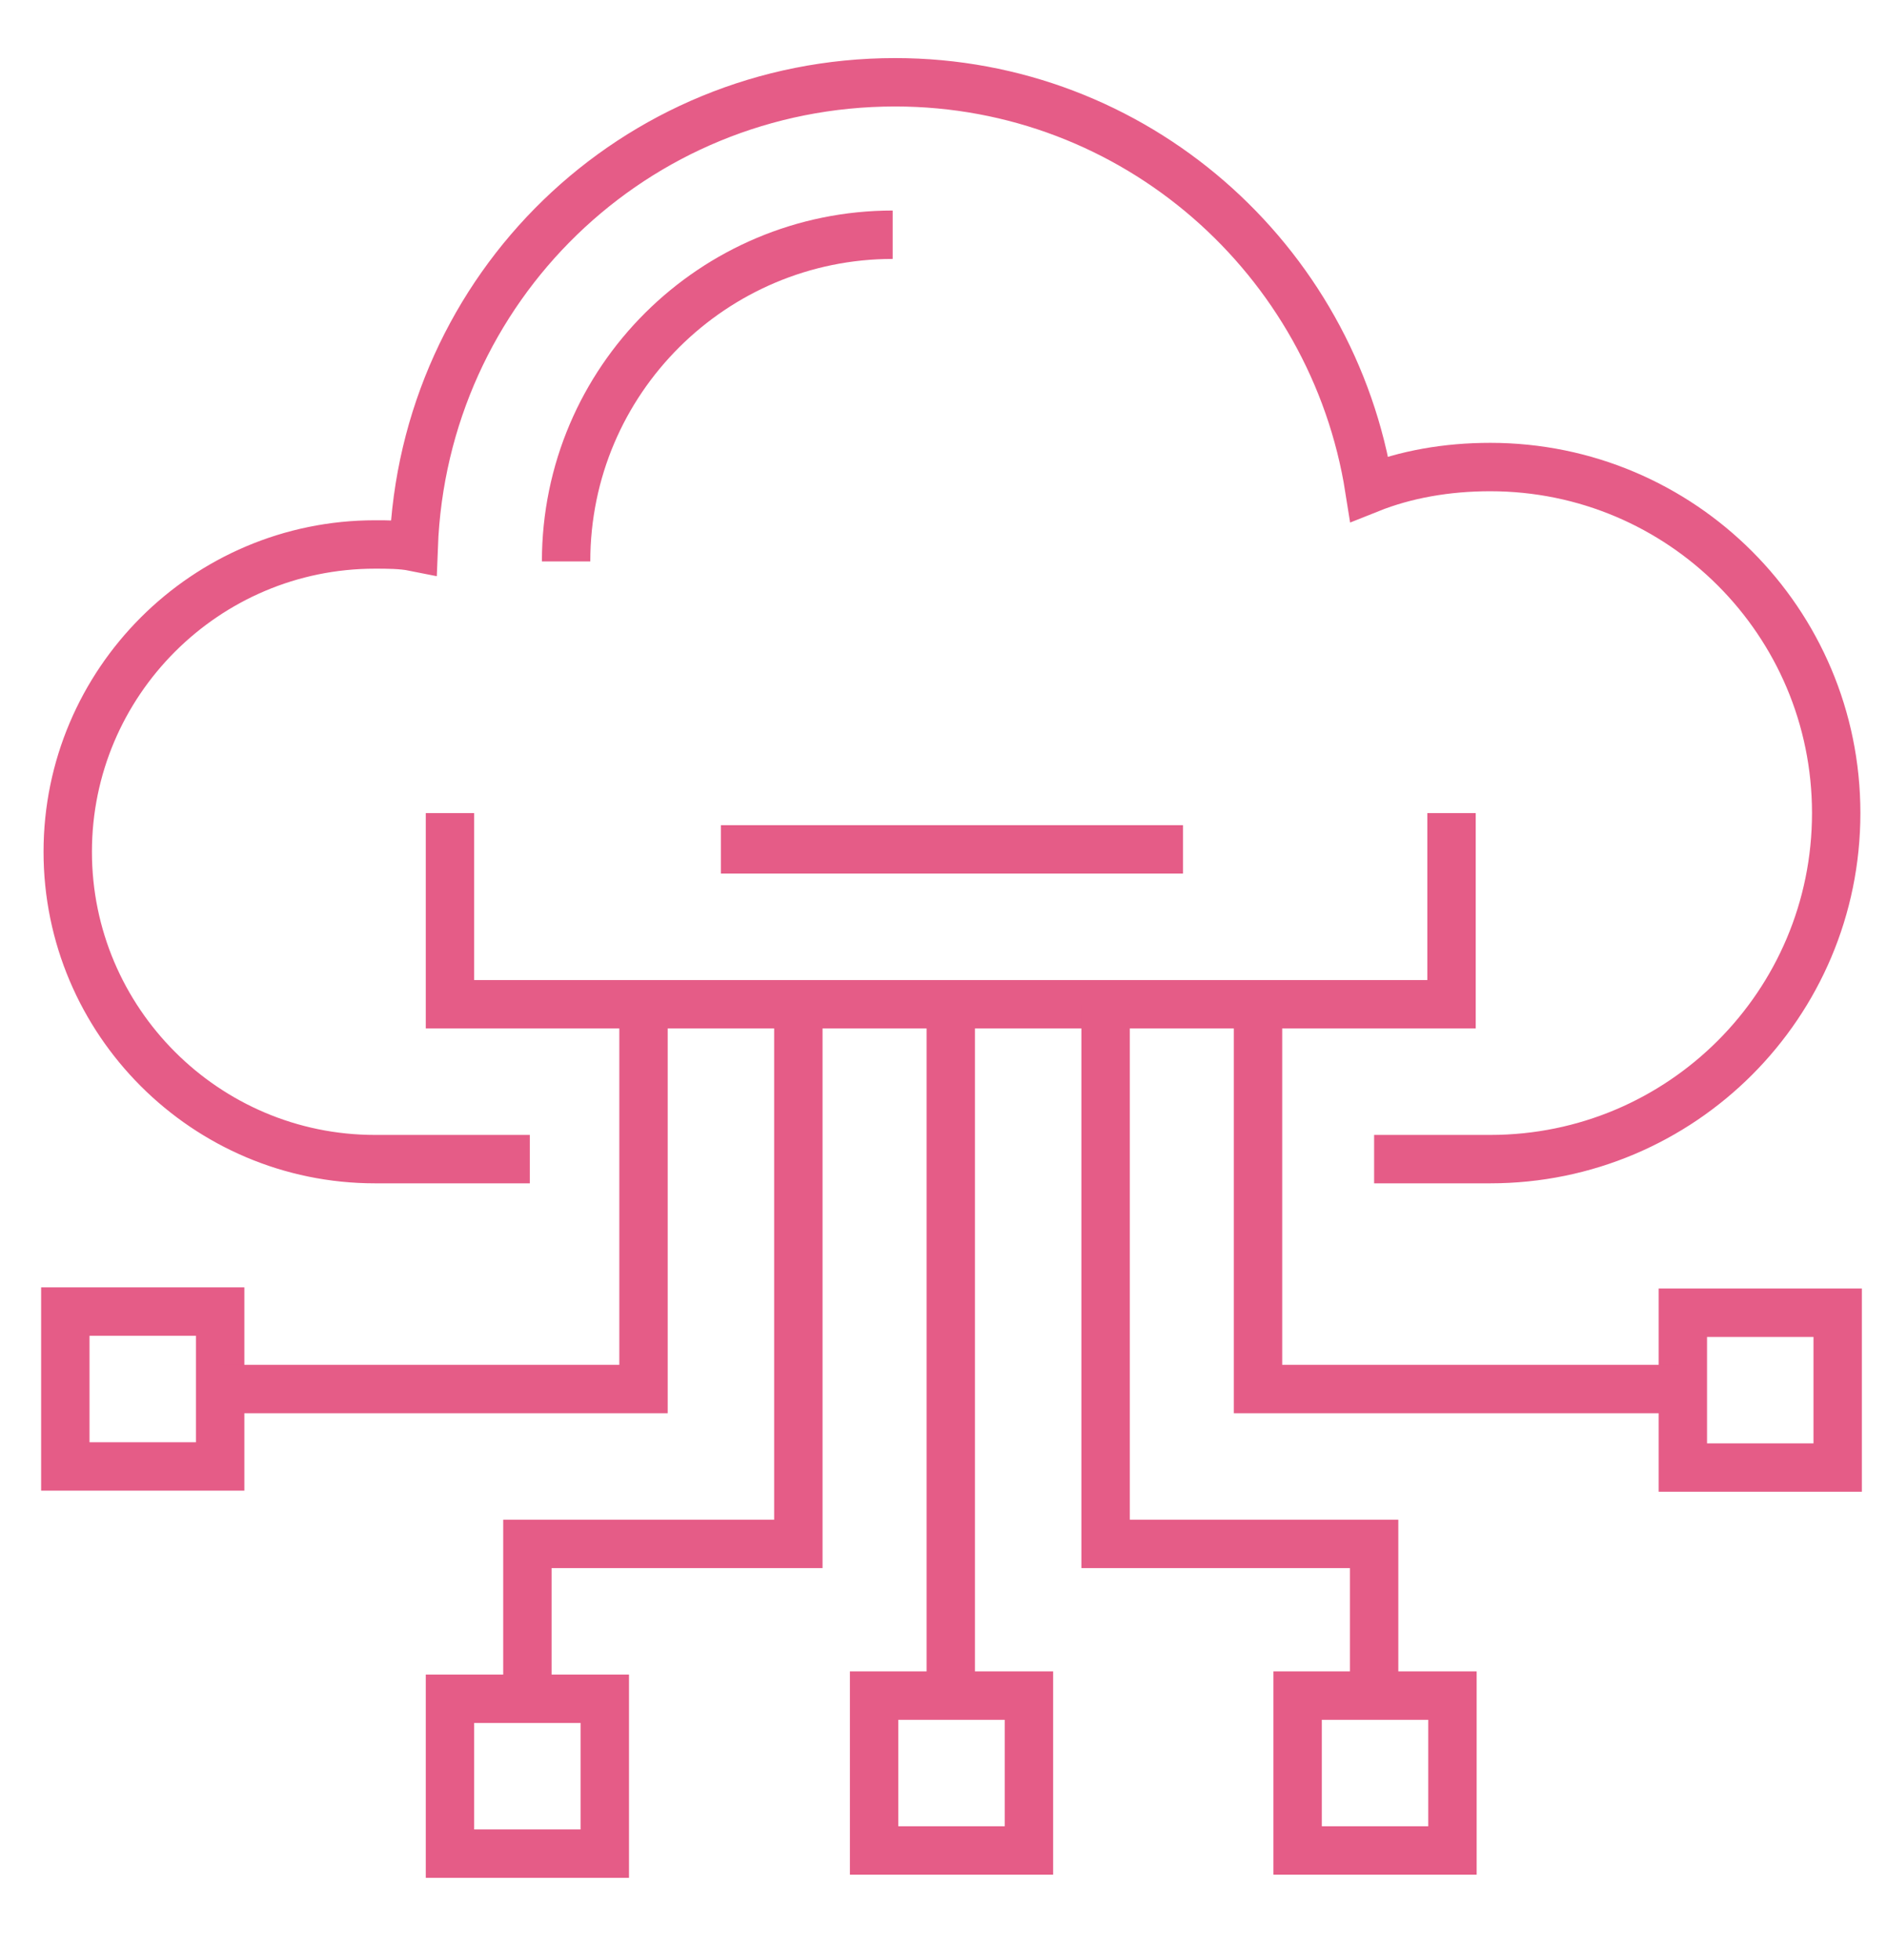
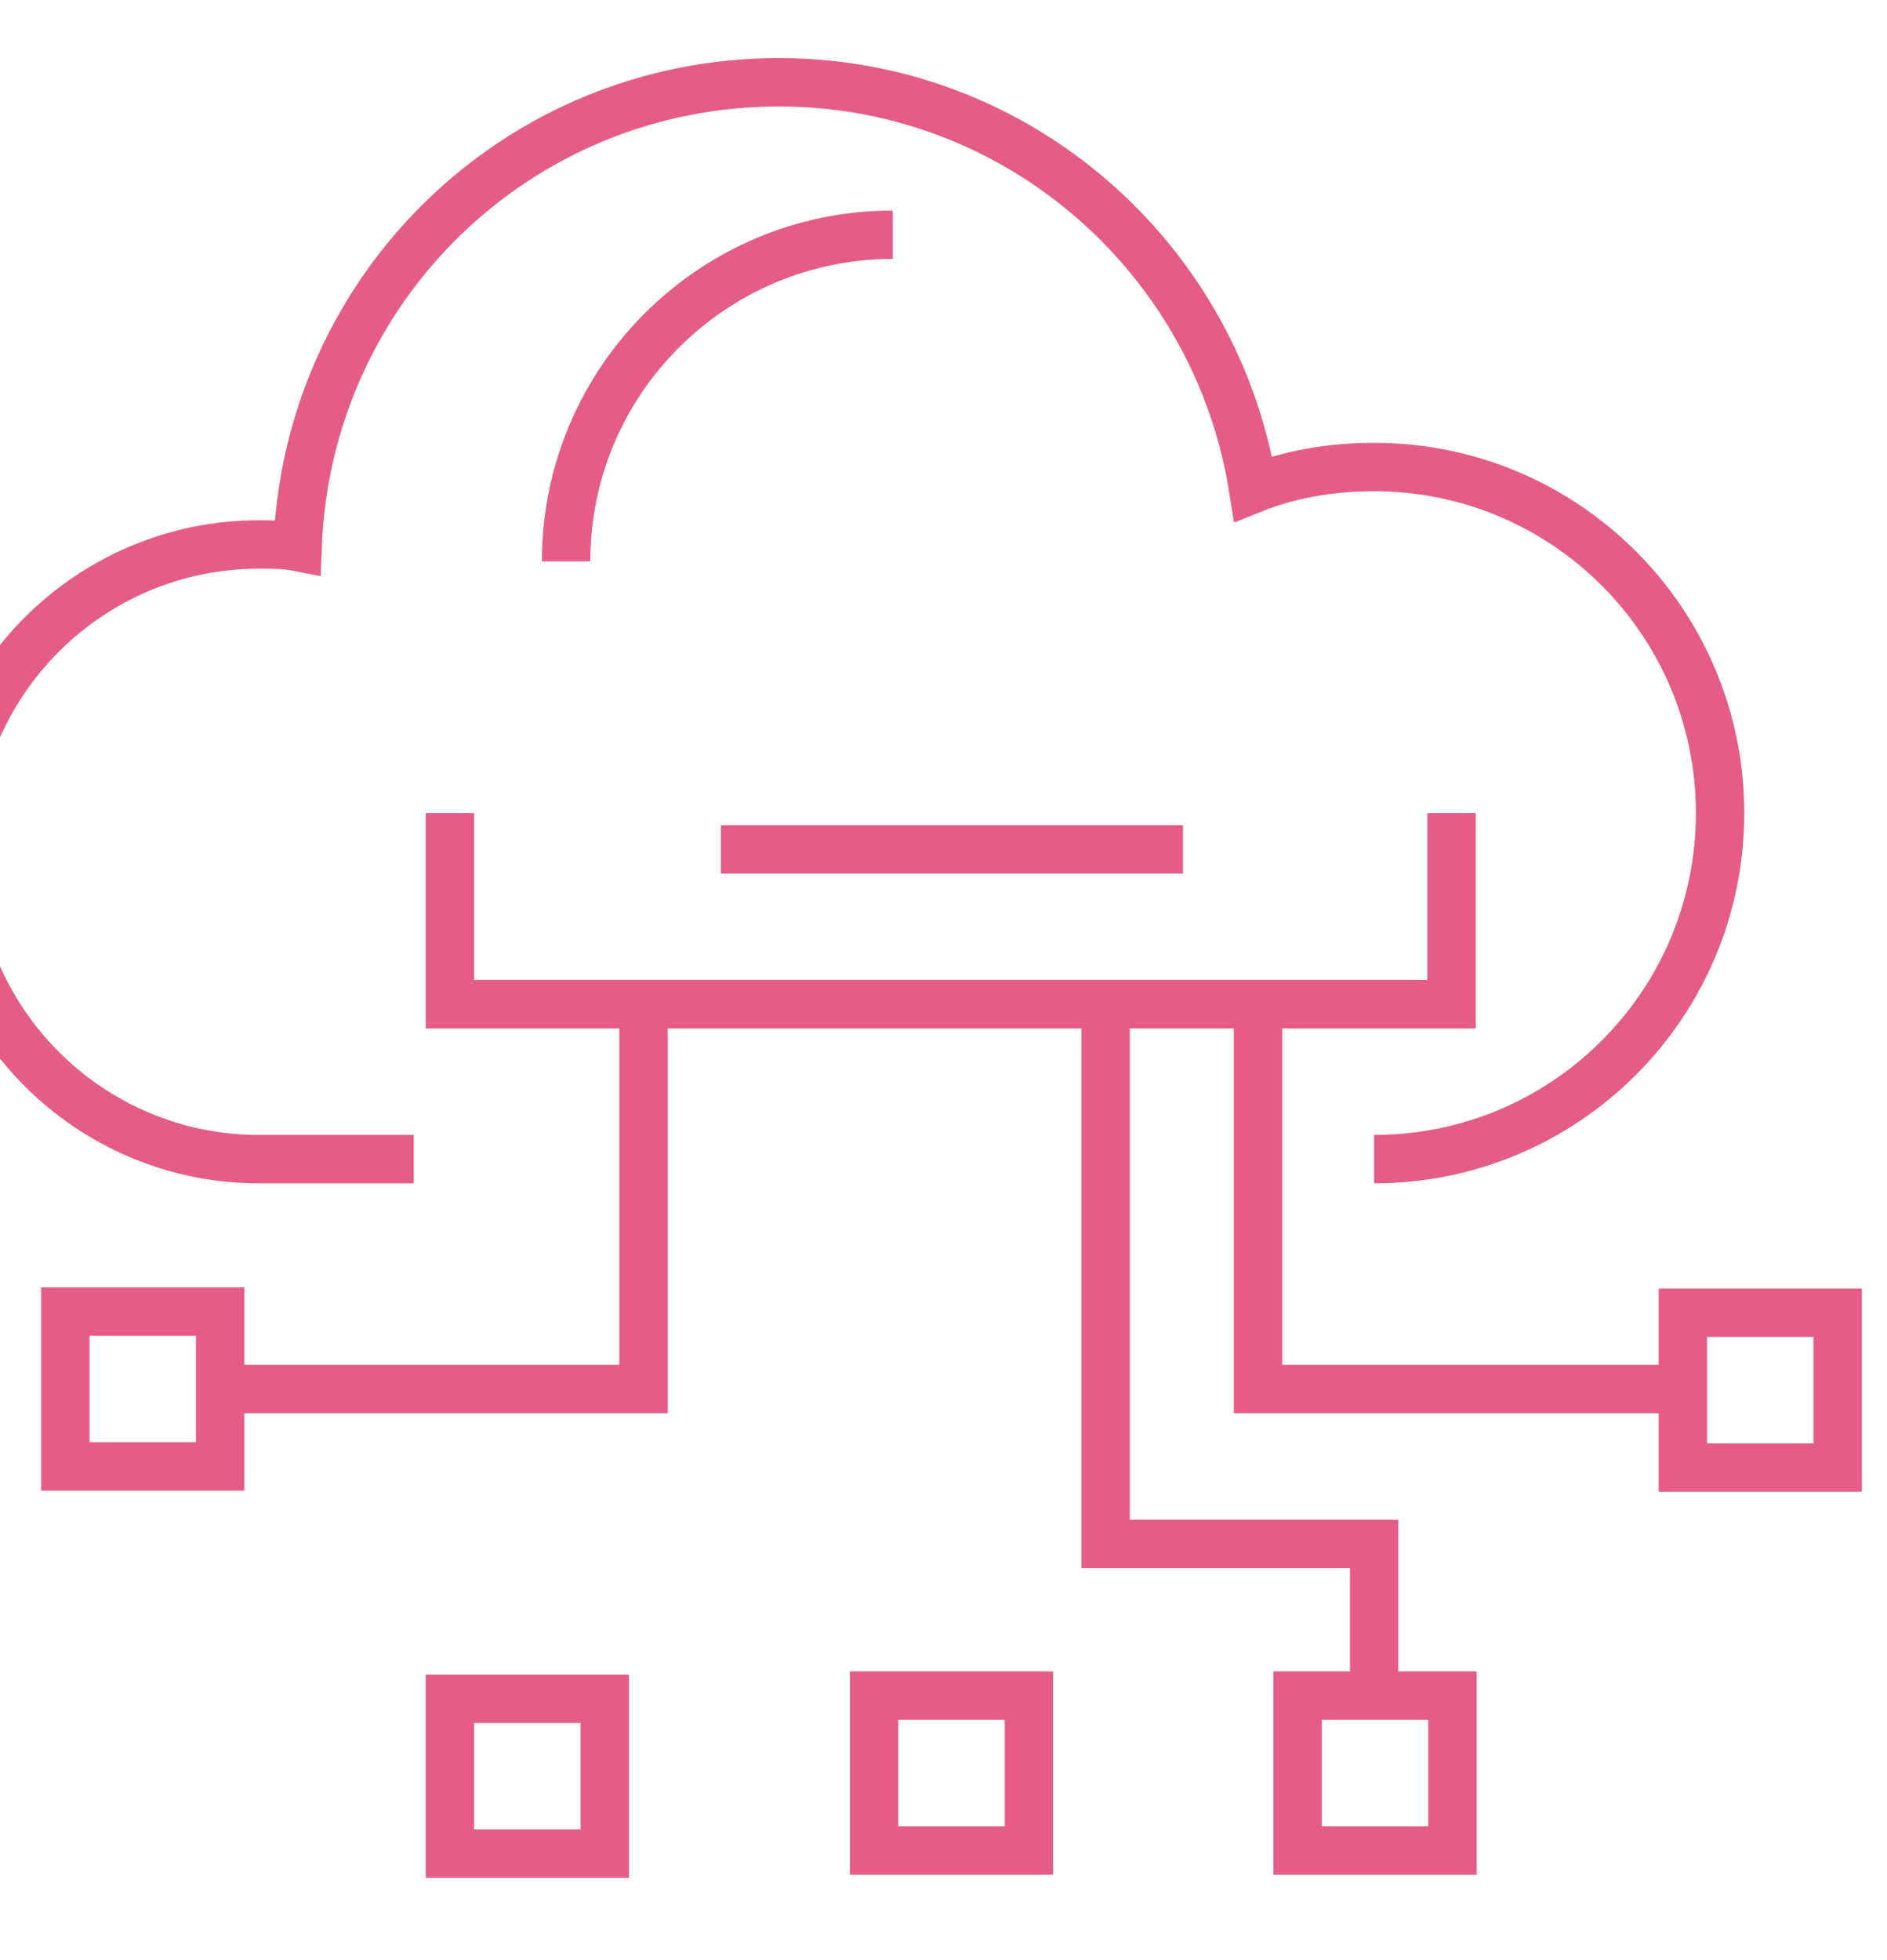
<svg xmlns="http://www.w3.org/2000/svg" version="1.1" id="Layer_1" x="0px" y="0px" viewBox="0 0 78 81" style="enable-background:new 0 0 78 81;" xml:space="preserve">
  <style type="text/css">
	.st0{fill:none;stroke:#E55C87;stroke-width:2;stroke-miterlimit:10;}
</style>
  <rect x="36.1" y="70.2" transform="matrix(-1 -1.224647e-16 1.224647e-16 -1 78.632 146.669)" class="st0" width="6.4" height="6.4" />
  <rect x="53.6" y="70.2" transform="matrix(-1 -1.224647e-16 1.224647e-16 -1 113.638 146.669)" class="st0" width="6.4" height="6.4" />
  <rect x="69.5" y="54.2" transform="matrix(-1 -1.224647e-16 1.224647e-16 -1 145.461 114.846)" class="st0" width="6.4" height="6.4" />
-   <line class="st0" x1="39.3" y1="41.5" x2="39.3" y2="70.2" />
  <polyline class="st0" points="18.6,33.6 18.6,41.5 60,41.5 60,33.6 " />
  <line class="st0" x1="29.8" y1="35.1" x2="48.9" y2="35.1" />
  <polyline class="st0" points="56.8,70.2 56.8,63.8 45.7,63.8 45.7,41.5 " />
  <polyline class="st0" points="52,41.5 52,57.4 69.5,57.4 " />
  <rect x="18.6" y="70.2" class="st0" width="6.4" height="6.4" />
  <rect x="2.7" y="54.2" class="st0" width="6.4" height="6.4" />
-   <polyline class="st0" points="21.8,70.2 21.8,63.8 33,63.8 33,41.5 " />
  <polyline class="st0" points="26.6,41.5 26.6,57.4 9.1,57.4 " />
-   <path class="st0" d="M56.8,47.9h4.8c7.9,0,14.3-6.4,14.3-14.3s-6.4-14.3-14.3-14.3c-1.8,0-3.5,0.3-5,0.9  c-1.5-9.5-9.7-16.8-19.6-16.8c-10.8,0-19.5,8.5-19.9,19.2c-0.5-0.1-1.1-0.1-1.6-0.1c-7,0-12.7,5.7-12.7,12.7s5.7,12.7,12.7,12.7h6.4  " />
+   <path class="st0" d="M56.8,47.9c7.9,0,14.3-6.4,14.3-14.3s-6.4-14.3-14.3-14.3c-1.8,0-3.5,0.3-5,0.9  c-1.5-9.5-9.7-16.8-19.6-16.8c-10.8,0-19.5,8.5-19.9,19.2c-0.5-0.1-1.1-0.1-1.6-0.1c-7,0-12.7,5.7-12.7,12.7s5.7,12.7,12.7,12.7h6.4  " />
  <path class="st0" d="M23.4,23.2c0-7.5,6.1-13.5,13.5-13.5" />
</svg>